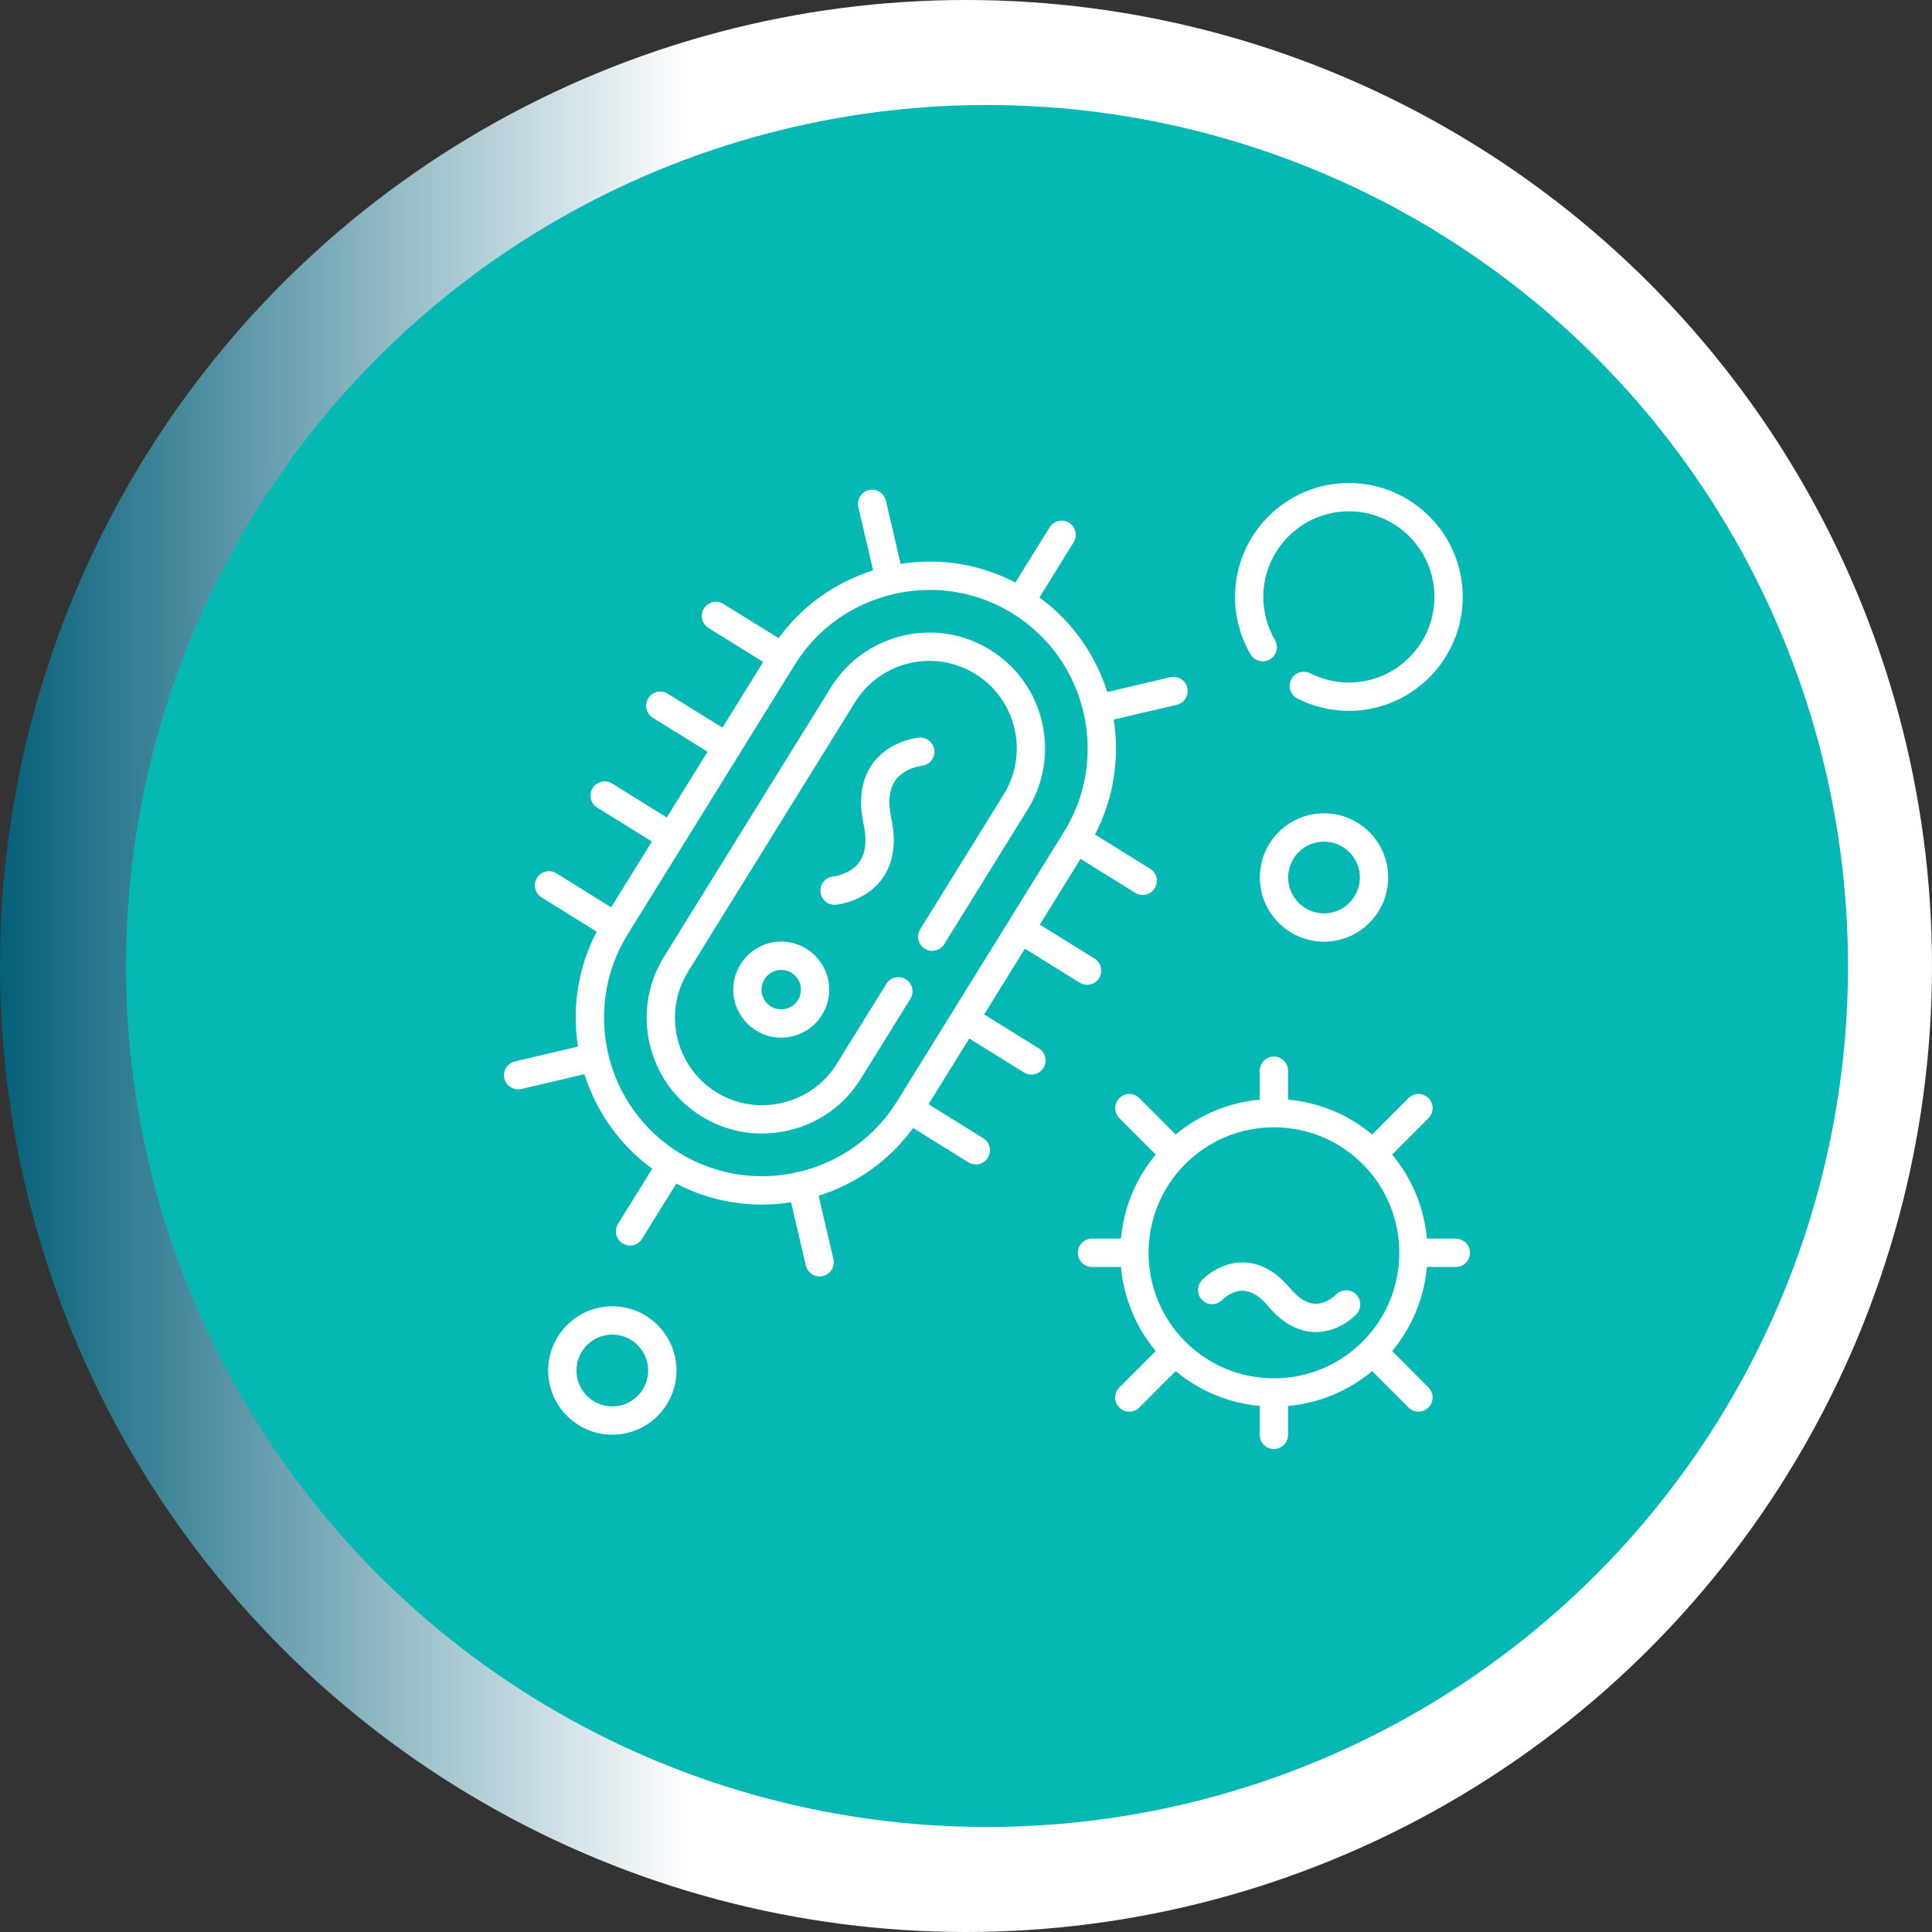
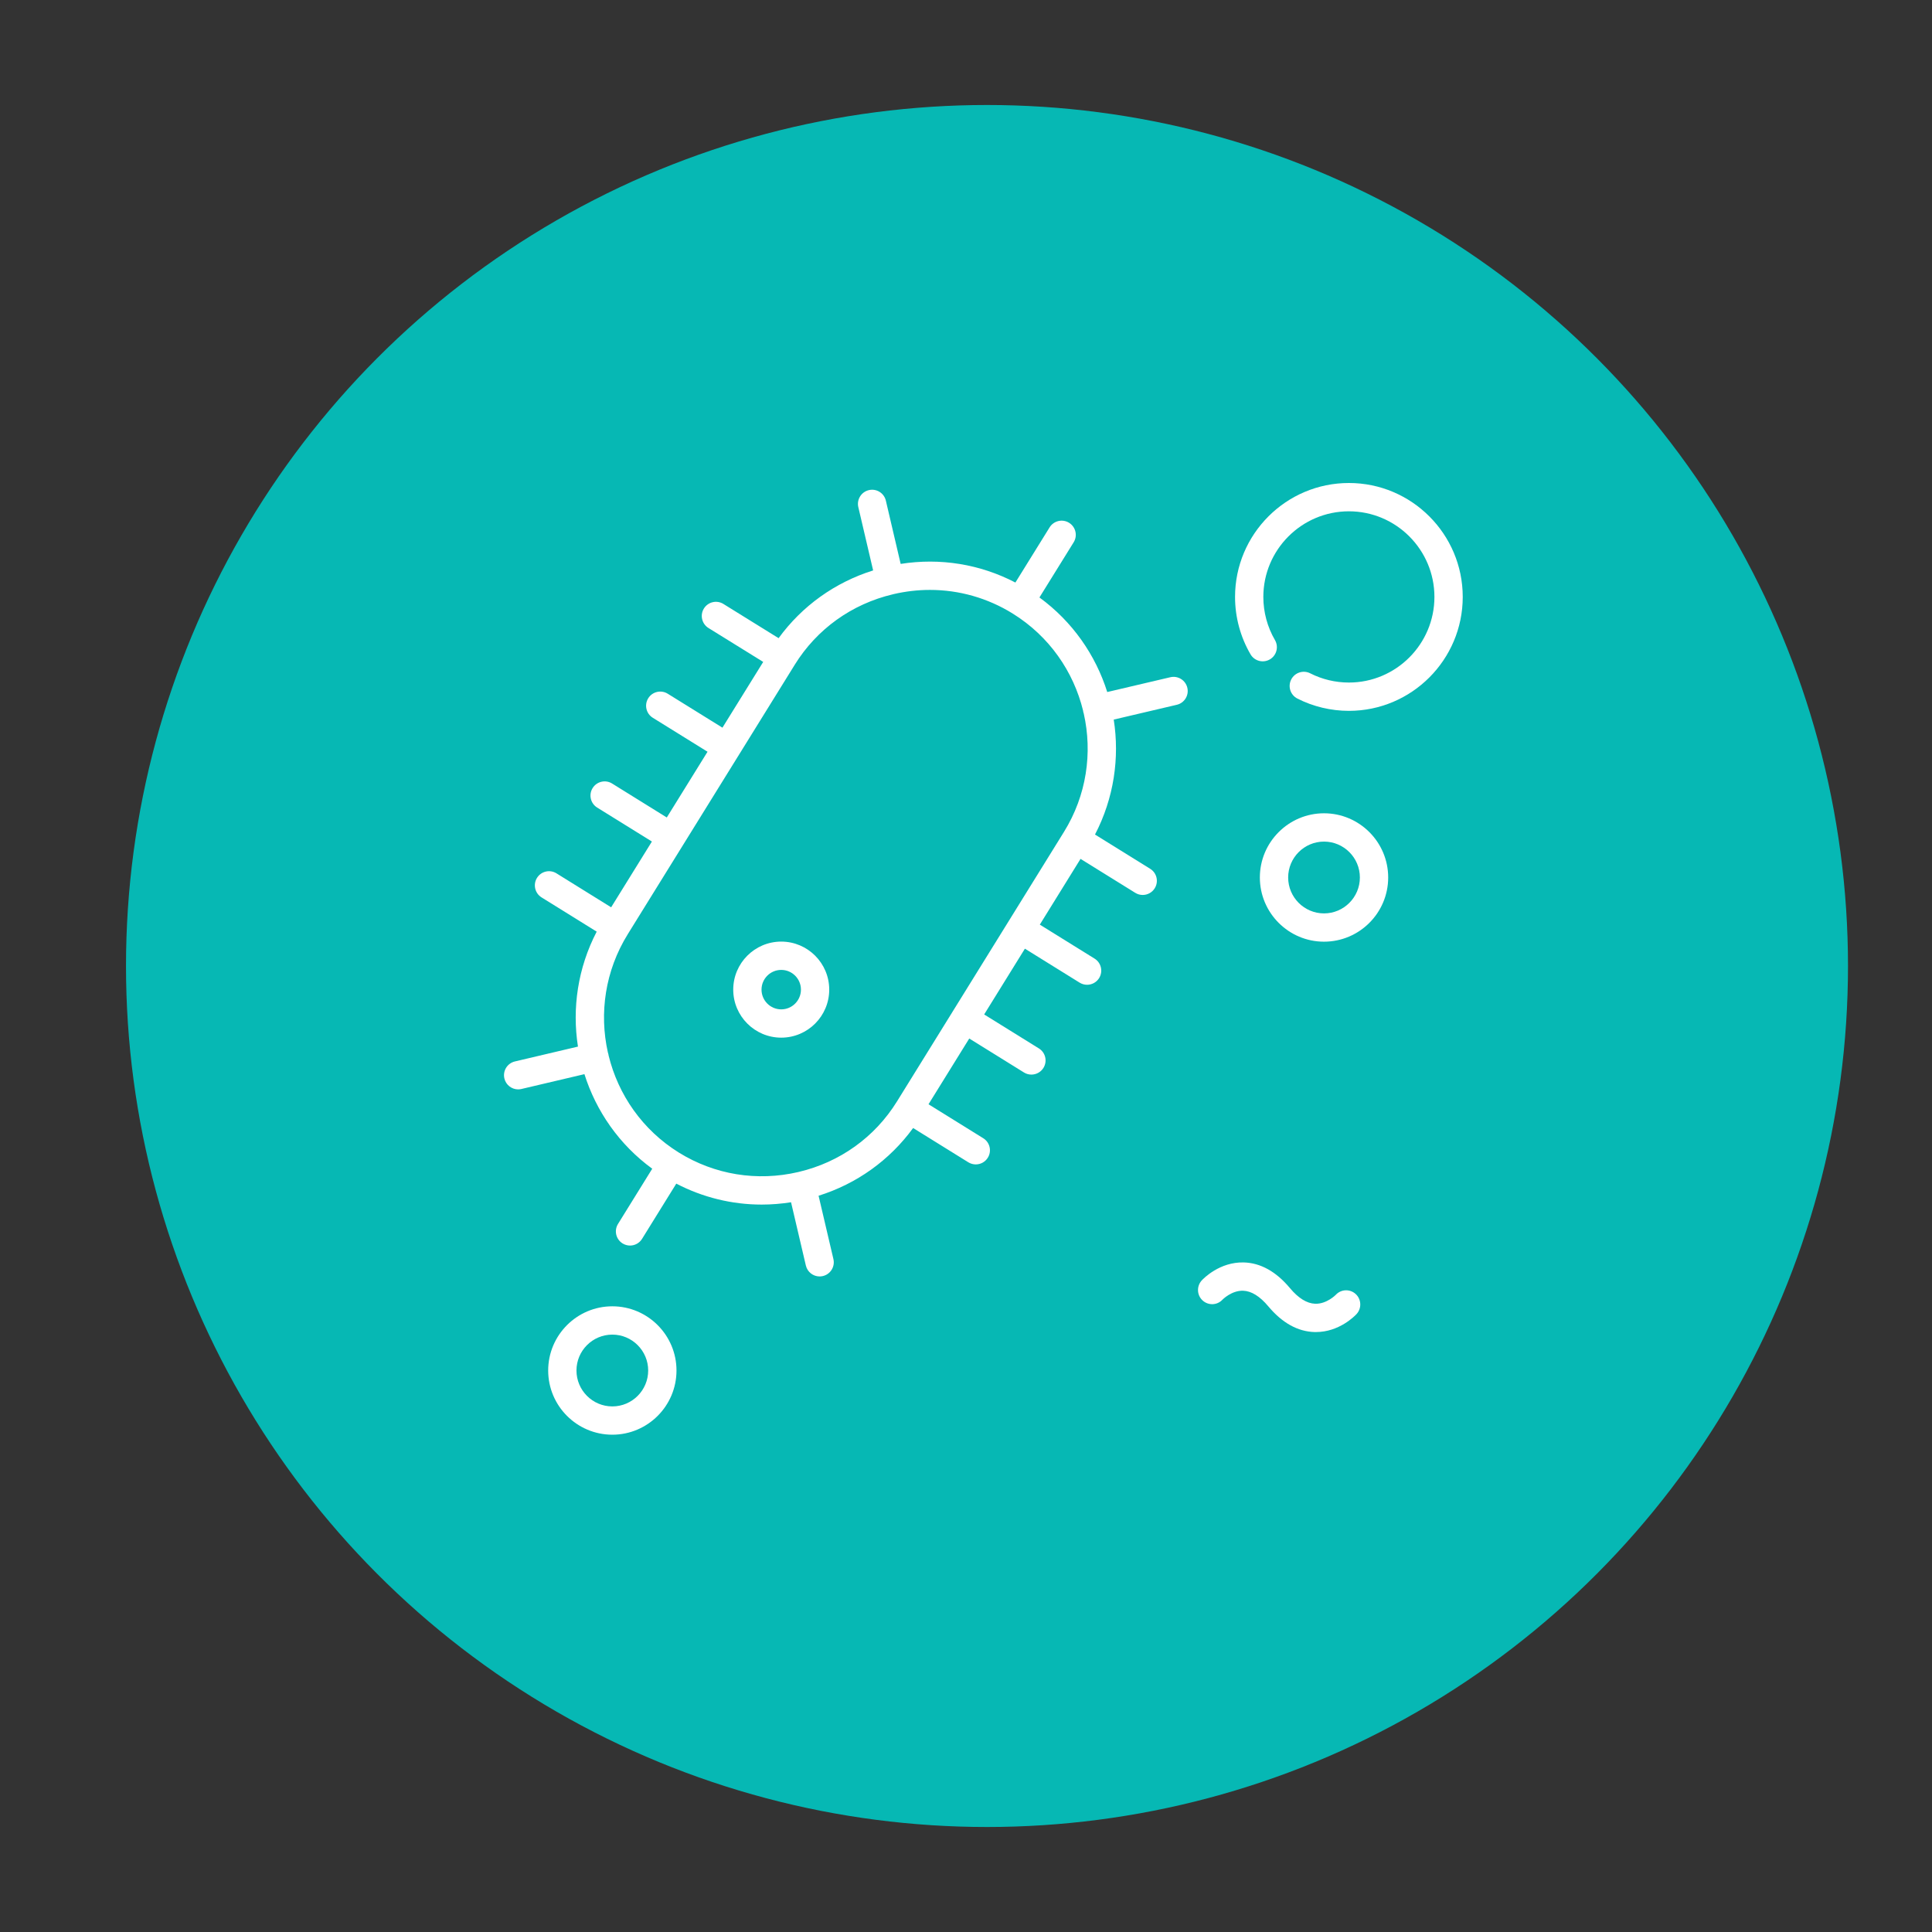
<svg xmlns="http://www.w3.org/2000/svg" width="92" height="92" viewBox="0 0 92 92" fill="none">
  <rect x="0" y="0" width="92" height="92" fill="#333333" stroke="none" />
-   <circle cx="46" cy="46" r="46" fill="url(#paint0_linear_1_62)" />
  <circle cx="47" cy="46" r="41" fill="#06B8B4" />
  <path d="M29.159 62.205C27.474 62.205 26.104 63.577 26.104 65.262C26.104 66.948 27.474 68.319 29.159 68.319C30.843 68.319 32.214 66.948 32.214 65.262C32.214 63.577 30.843 62.205 29.159 62.205ZM29.159 66.972C28.217 66.972 27.451 66.205 27.451 65.262C27.451 64.32 28.217 63.553 29.159 63.553C30.1 63.553 30.866 64.32 30.866 65.262C30.866 66.205 30.1 66.972 29.159 66.972Z" fill="white" />
  <path d="M63.61 61.657C63.606 61.662 63.174 62.102 62.626 62.083C62.232 62.069 61.829 61.82 61.428 61.341C60.765 60.548 60.023 60.136 59.222 60.116C58.08 60.089 57.313 60.878 57.229 60.969C56.976 61.242 56.99 61.67 57.263 61.923C57.536 62.176 57.961 62.162 58.213 61.889C58.218 61.885 58.646 61.446 59.198 61.463C59.591 61.477 59.994 61.727 60.395 62.206C61.058 62.998 61.801 63.41 62.602 63.431C62.622 63.431 62.642 63.431 62.662 63.431C63.771 63.431 64.512 62.666 64.595 62.578C64.847 62.305 64.833 61.876 64.56 61.623C64.287 61.37 63.863 61.385 63.61 61.657Z" fill="white" />
-   <path d="M69.326 58.984H67.949C67.817 57.549 67.265 56.147 66.293 54.978L68.023 53.244C68.286 52.981 68.285 52.554 68.022 52.291C67.758 52.028 67.332 52.029 67.069 52.292L65.341 54.024C64.2 53.073 62.814 52.499 61.336 52.364V50.987C61.336 50.615 61.034 50.313 60.662 50.313C60.29 50.313 59.988 50.615 59.988 50.987V52.365C58.511 52.499 57.125 53.073 55.986 54.024L54.255 52.292C53.992 52.029 53.565 52.029 53.302 52.292C53.039 52.555 53.039 52.981 53.302 53.245L55.034 54.978C54.062 56.147 53.51 57.549 53.378 58.984H52.001C51.628 58.984 51.327 59.286 51.327 59.658C51.327 60.03 51.628 60.332 52.001 60.332H53.378C53.51 61.766 54.062 63.169 55.034 64.337L53.302 66.071C53.039 66.334 53.039 66.761 53.302 67.024C53.434 67.155 53.606 67.221 53.778 67.221C53.951 67.221 54.123 67.155 54.255 67.023L55.986 65.291C57.126 66.242 58.511 66.816 59.988 66.95V68.326C59.988 68.698 60.29 69 60.662 69C61.035 69 61.336 68.698 61.336 68.326V66.951C62.814 66.816 64.2 66.242 65.341 65.291L67.069 67.023C67.201 67.155 67.373 67.221 67.546 67.221C67.718 67.221 67.891 67.155 68.022 67.024C68.285 66.761 68.286 66.335 68.023 66.071L66.293 64.338C67.265 63.169 67.817 61.767 67.949 60.332H69.326C69.698 60.332 70 60.03 70 59.658C70 59.286 69.698 58.984 69.326 58.984ZM64.887 63.884C63.758 65.013 62.258 65.634 60.663 65.634C59.067 65.634 57.568 65.013 56.44 63.884C54.112 61.553 54.112 57.762 56.44 55.431C57.568 54.303 59.067 53.681 60.663 53.681C62.258 53.681 63.758 54.303 64.887 55.431C67.215 57.762 67.215 61.553 64.887 63.884Z" fill="white" />
  <path d="M59.993 41.785C59.993 43.471 61.364 44.842 63.048 44.842C64.733 44.842 66.104 43.471 66.104 41.785C66.104 40.1 64.733 38.728 63.048 38.728C61.364 38.729 59.993 40.1 59.993 41.785ZM64.756 41.785C64.756 42.728 63.99 43.495 63.048 43.495C62.107 43.495 61.341 42.728 61.341 41.785C61.341 40.843 62.107 40.076 63.048 40.076C63.99 40.076 64.756 40.843 64.756 41.785Z" fill="white" />
-   <path d="M47.158 30.949C44.576 29.347 41.171 30.147 39.568 32.732L31.619 45.56C30.018 48.146 30.817 51.553 33.4 53.155C34.275 53.698 35.266 53.977 36.278 53.977C36.704 53.977 37.134 53.928 37.56 53.828C39 53.49 40.217 52.619 40.988 51.375L43.352 47.562C43.548 47.245 43.45 46.83 43.134 46.634C42.818 46.438 42.402 46.536 42.206 46.852L39.843 50.665C39.261 51.603 38.341 52.26 37.252 52.516C36.164 52.771 35.048 52.592 34.111 52.01C32.158 50.799 31.555 48.224 32.765 46.27L40.713 33.442C41.924 31.489 44.497 30.884 46.447 32.094C48.4 33.305 49.004 35.88 47.794 37.834L43.818 44.25C43.622 44.566 43.719 44.981 44.036 45.177C44.352 45.373 44.767 45.276 44.964 44.959L48.939 38.544C50.54 35.958 49.741 32.551 47.158 30.949Z" fill="white" />
  <path d="M49.471 49.925L46.865 48.307L48.805 45.175L51.411 46.793C51.522 46.861 51.644 46.894 51.766 46.894C51.991 46.894 52.211 46.781 52.339 46.576C52.535 46.26 52.438 45.844 52.122 45.648L49.515 44.03L51.454 40.899L54.06 42.516C54.17 42.585 54.293 42.617 54.414 42.617C54.64 42.617 54.86 42.504 54.987 42.299C55.184 41.983 55.087 41.567 54.77 41.371L52.143 39.74C53.045 38.007 53.32 36.089 53.035 34.266L56.038 33.561C56.4 33.477 56.625 33.114 56.54 32.752C56.455 32.389 56.093 32.165 55.73 32.249L52.726 32.954C52.172 31.196 51.074 29.602 49.497 28.451L51.127 25.823C51.323 25.507 51.225 25.092 50.909 24.895C50.593 24.699 50.177 24.797 49.981 25.113L48.352 27.74C46.671 26.864 44.772 26.556 42.889 26.853L42.184 23.841C42.1 23.479 41.737 23.254 41.375 23.339C41.013 23.424 40.788 23.786 40.872 24.148L41.578 27.163C39.758 27.735 38.194 28.855 37.076 30.389L34.447 28.759C34.131 28.563 33.715 28.661 33.519 28.977C33.323 29.293 33.421 29.709 33.737 29.905L36.343 31.52L34.402 34.651L31.796 33.034C31.48 32.838 31.064 32.935 30.868 33.251C30.672 33.567 30.769 33.983 31.085 34.179L33.692 35.797L31.752 38.928L29.148 37.311C28.831 37.114 28.416 37.212 28.22 37.528C28.023 37.844 28.121 38.26 28.437 38.456L31.043 40.073L29.102 43.205L26.499 41.588C26.183 41.391 25.767 41.488 25.571 41.805C25.375 42.121 25.472 42.536 25.788 42.733L28.414 44.364C27.512 46.097 27.237 48.015 27.522 49.838L24.52 50.545C24.157 50.63 23.933 50.993 24.018 51.355C24.091 51.665 24.368 51.875 24.673 51.875C24.724 51.875 24.776 51.869 24.828 51.857L27.83 51.15C28.385 52.908 29.483 54.503 31.059 55.653L29.429 58.283C29.233 58.599 29.33 59.015 29.647 59.211C29.757 59.279 29.88 59.312 30.001 59.312C30.227 59.312 30.447 59.199 30.574 58.993L32.204 56.363C33.47 57.022 34.859 57.361 36.271 57.361C36.736 57.361 37.203 57.323 37.669 57.25L38.374 60.262C38.446 60.573 38.723 60.783 39.029 60.783C39.08 60.783 39.132 60.777 39.183 60.765C39.546 60.68 39.771 60.318 39.686 59.955L38.98 56.94C40.8 56.369 42.364 55.248 43.482 53.715L46.111 55.347C46.221 55.415 46.344 55.448 46.466 55.448C46.691 55.448 46.911 55.335 47.039 55.129C47.235 54.813 47.138 54.398 46.822 54.202L44.215 52.584L46.155 49.453L48.76 51.07C48.87 51.139 48.993 51.171 49.114 51.171C49.34 51.171 49.56 51.058 49.687 50.853C49.884 50.536 49.787 50.121 49.471 49.925ZM45.372 48.158C45.37 48.162 45.367 48.165 45.364 48.169C45.362 48.173 45.36 48.177 45.358 48.181L42.715 52.447C41.66 54.15 39.998 55.343 38.034 55.806C38.03 55.807 38.027 55.807 38.023 55.808C38.02 55.809 38.017 55.81 38.014 55.811C36.049 56.269 34.03 55.94 32.328 54.885C30.585 53.803 29.437 52.121 28.983 50.269C28.98 50.243 28.975 50.217 28.969 50.19C28.963 50.164 28.955 50.139 28.946 50.114C28.53 48.252 28.811 46.234 29.892 44.489V44.489L29.892 44.488L29.892 44.488L32.537 40.22C32.539 40.217 32.541 40.215 32.543 40.211C32.545 40.207 32.547 40.203 32.55 40.199L37.843 31.658L37.843 31.657L37.843 31.657C38.898 29.954 40.561 28.761 42.525 28.298C42.528 28.297 42.532 28.297 42.535 28.296C42.539 28.295 42.543 28.293 42.547 28.292C43.125 28.158 43.707 28.091 44.284 28.091C45.669 28.091 47.027 28.474 48.228 29.219L48.227 29.219C49.97 30.301 51.118 31.981 51.573 33.831C51.576 33.858 51.58 33.886 51.587 33.913C51.592 33.936 51.601 33.958 51.608 33.98C52.028 35.844 51.748 37.868 50.664 39.616L45.372 48.158Z" fill="white" />
  <path d="M37.202 44.838C35.941 44.838 34.916 45.864 34.916 47.125C34.916 48.386 35.941 49.412 37.202 49.412C38.462 49.412 39.487 48.386 39.487 47.125C39.487 45.864 38.462 44.838 37.202 44.838ZM37.202 48.065C36.684 48.065 36.263 47.643 36.263 47.125C36.263 46.607 36.684 46.186 37.202 46.186C37.719 46.186 38.14 46.607 38.14 47.125C38.14 47.643 37.719 48.065 37.202 48.065Z" fill="white" />
-   <path d="M43.886 36.467C44.255 36.432 44.527 36.106 44.494 35.737C44.462 35.366 44.135 35.092 43.764 35.125C43.708 35.13 42.369 35.259 41.571 36.34C41.02 37.087 40.87 38.065 41.124 39.246C41.292 40.027 41.222 40.637 40.916 41.058C40.485 41.65 39.686 41.738 39.682 41.739C39.312 41.771 39.037 42.097 39.069 42.468C39.1 42.819 39.394 43.084 39.74 43.084C39.759 43.084 39.779 43.083 39.799 43.081C39.855 43.076 41.195 42.948 41.994 41.867C42.545 41.121 42.696 40.144 42.442 38.962C42.273 38.181 42.343 37.571 42.649 37.149C43.075 36.562 43.864 36.469 43.886 36.467Z" fill="white" />
  <path d="M60.469 31.4C60.791 31.213 60.899 30.8 60.712 30.479C60.35 29.858 60.159 29.148 60.159 28.425C60.159 26.177 61.987 24.348 64.233 24.348C66.479 24.348 68.306 26.177 68.306 28.425C68.306 30.673 66.479 32.502 64.233 32.502C63.591 32.502 62.954 32.35 62.392 32.063C62.061 31.894 61.655 32.026 61.486 32.357C61.316 32.689 61.448 33.094 61.779 33.264C62.531 33.647 63.379 33.85 64.233 33.85C67.222 33.85 69.654 31.416 69.654 28.425C69.654 25.433 67.222 23 64.233 23C61.244 23 58.812 25.433 58.812 28.425C58.812 29.386 59.066 30.331 59.548 31.157C59.735 31.479 60.148 31.587 60.469 31.4Z" fill="white" />
  <defs>
    <linearGradient id="paint0_linear_1_62" x1="0" y1="46" x2="55.711" y2="46" gradientUnits="userSpaceOnUse">
      <stop stop-color="#056079" />
      <stop offset="0.591" stop-color="white" />
    </linearGradient>
  </defs>
</svg>